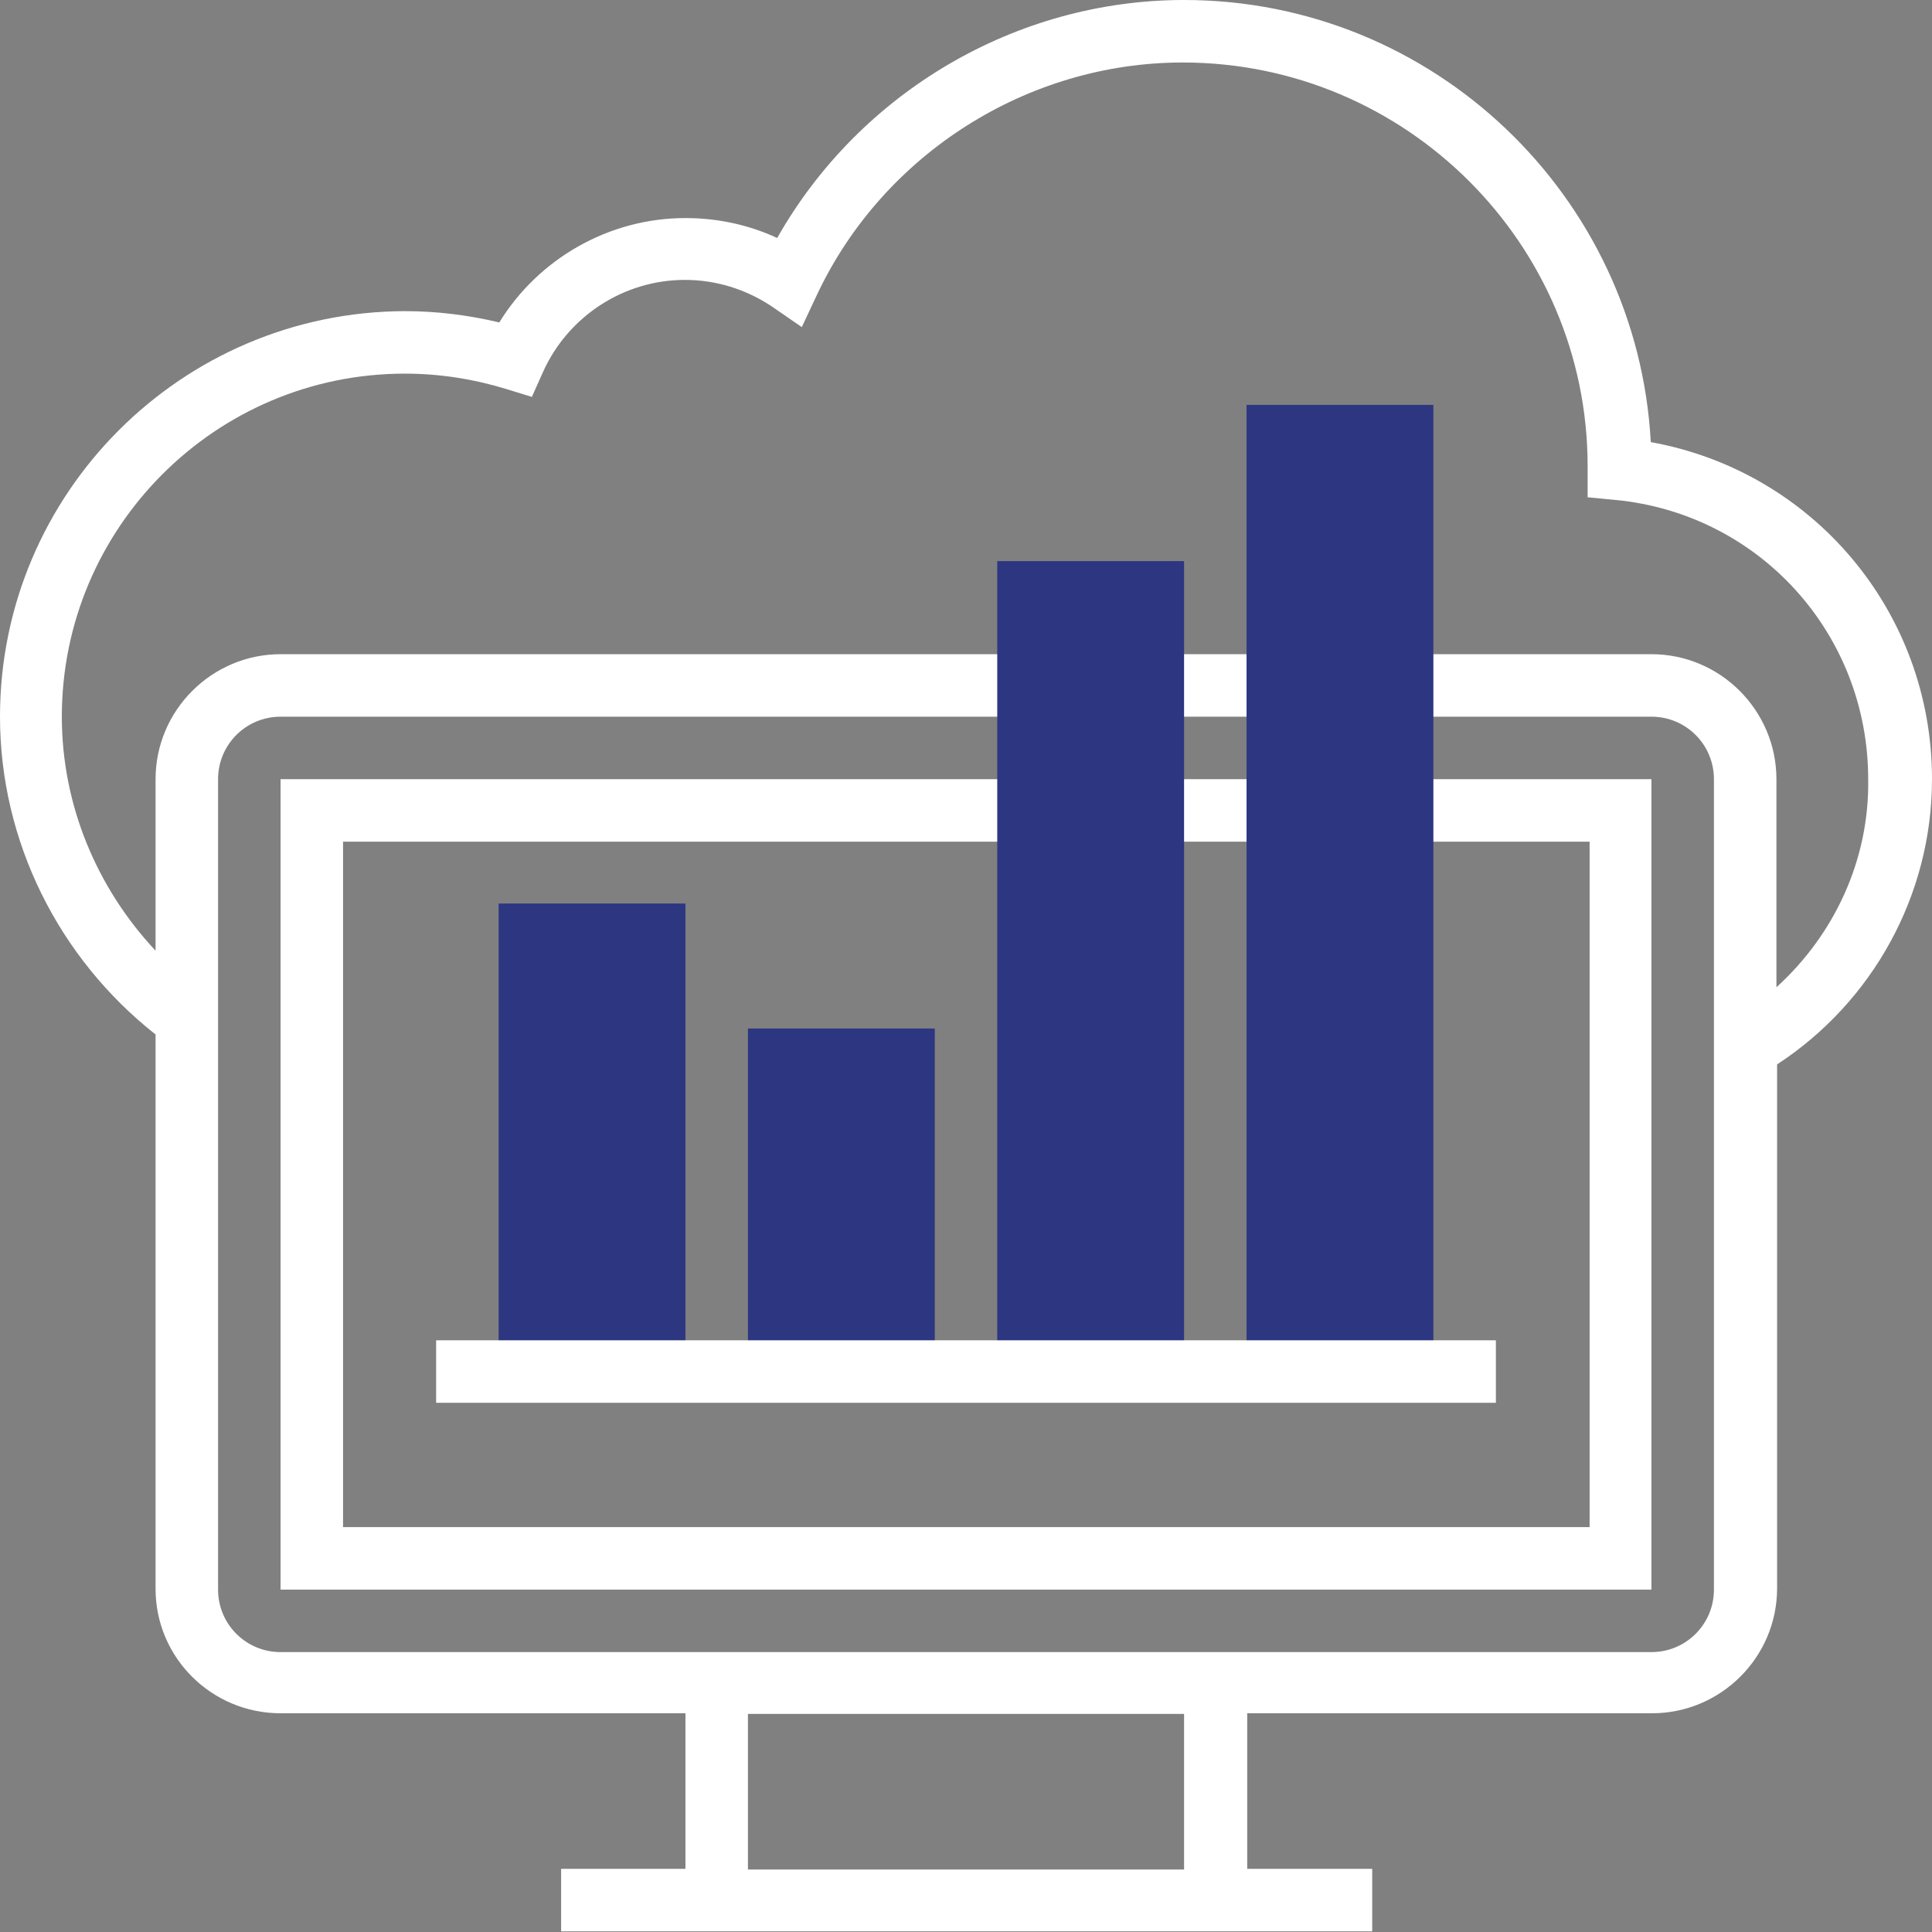
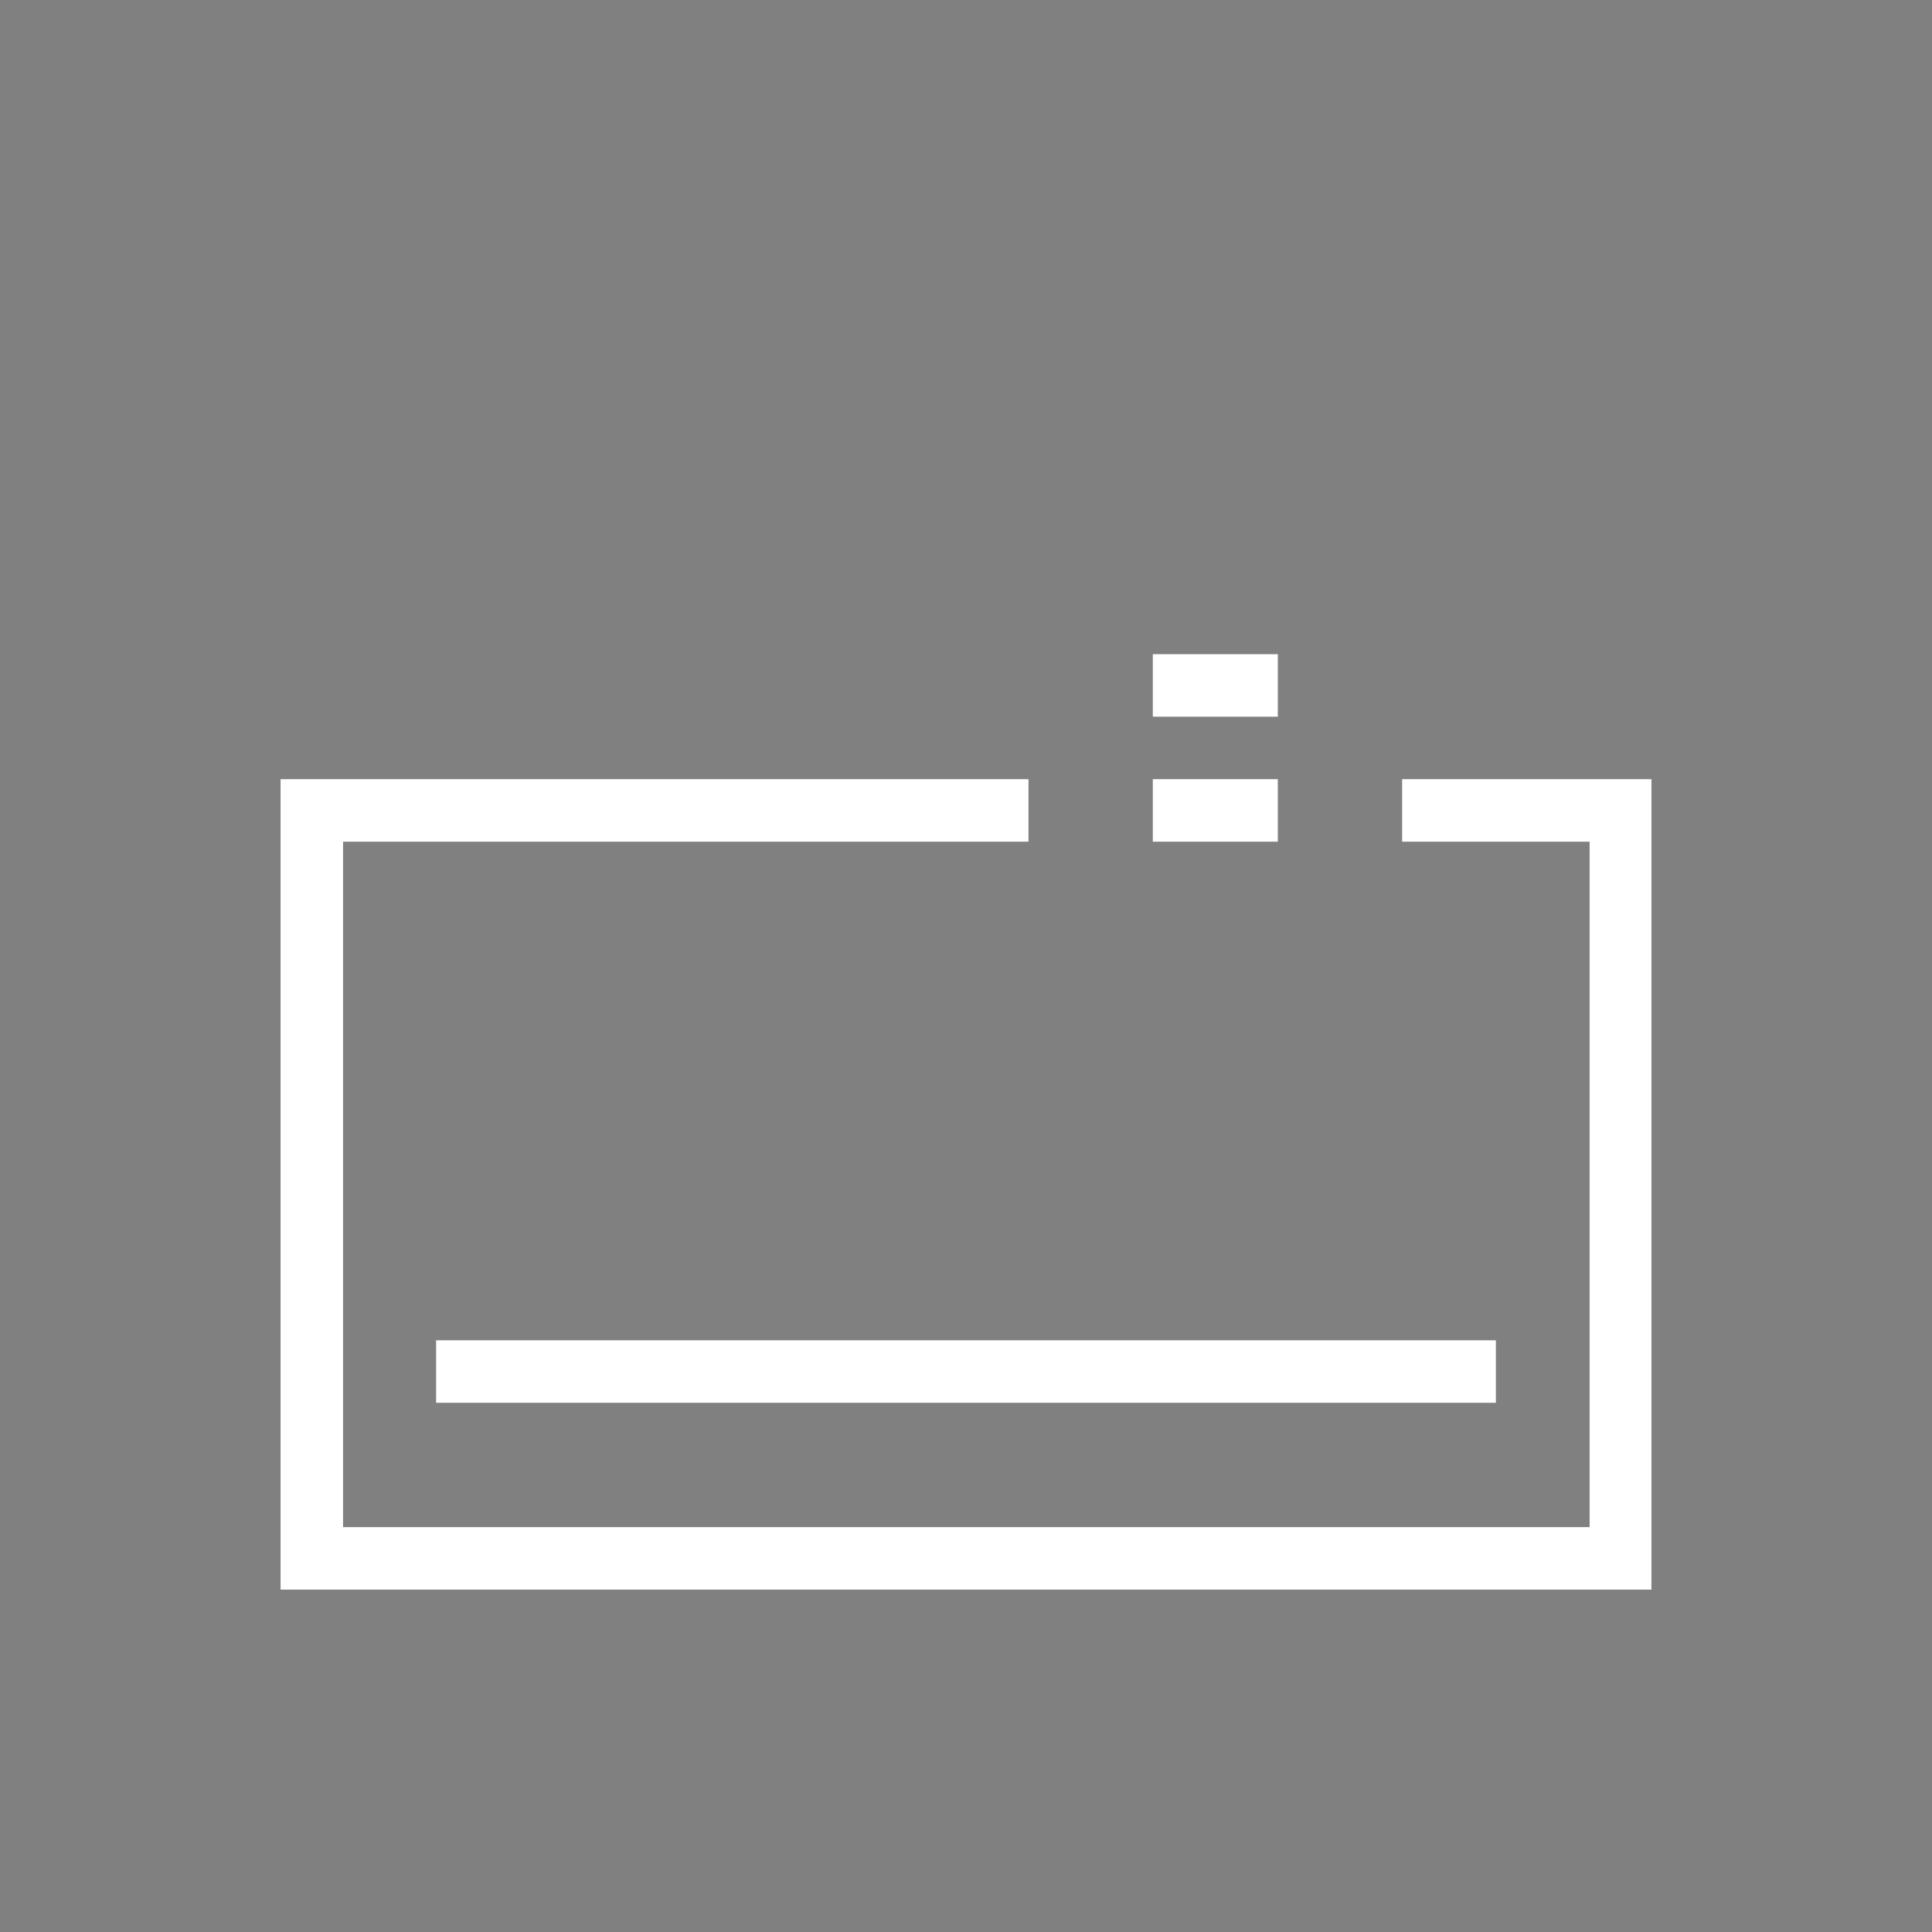
<svg xmlns="http://www.w3.org/2000/svg" version="1.1" id="Layer_1" x="0px" y="0px" viewBox="0 0 290.6 290.6" style="enable-background:new 0 0 290.6 290.6;" xml:space="preserve">
  <rect x="0" y="0" width="290.6" height="290.6" fill="#808080" stroke="none" />
  <style type="text/css"> .st0{fill:#FFFFFF;} .st1{fill:#2D3681;} </style>
  <g>
    <rect x="173.4" y="98.4" class="st0" width="18.8" height="9.4" />
    <polygon class="st0" points="210.9,126.6 239.1,126.6 239.1,229.7 51.6,229.7 51.6,126.6 154.7,126.6 154.7,117.2 42.2,117.2 42.2,239.1 248.4,239.1 248.4,117.2 210.9,117.2 " />
    <rect x="173.4" y="117.2" class="st0" width="18.8" height="9.4" />
-     <path class="st0" d="M290.6,117.2c0-25.2-17.9-46.3-42.3-50.7c-2-37-32.7-66.5-70.2-66.5c-25.3,0-48.8,13.9-61.2,35.8 c-4.3-2-9-3-13.8-3c-11.5,0-22.1,6.1-28,15.7c-4.6-1.1-9.4-1.7-14.2-1.7C27.3,46.9,0,74.2,0,107.8c0,18.7,8.8,36.3,23.4,47.8V239 c0,10.3,8.4,18.7,18.8,18.7h60.9v23.4H84.4v9.4h18.8h84.4h18.8v-9.4h-18.8v-23.4h60.9c10.3,0,18.8-8.4,18.8-18.8v-78.8 C281.7,150.7,290.6,134.6,290.6,117.2z M178.1,281.2h-65.6v-23.4h65.6V281.2z M267.2,148.5v-31.3c0-10.3-8.4-18.8-18.8-18.8h-37.5 v9.4h37.5c5.2,0,9.4,4.2,9.4,9.4v121.9c0,5.2-4.2,9.4-9.4,9.4h-60.9h-84.4H42.2c-5.2,0-9.4-4.2-9.4-9.4V117.2 c0-5.2,4.2-9.4,9.4-9.4h112.5v-9.4H42.2c-10.3,0-18.8,8.4-18.8,18.8V143c-8.9-9.5-14.1-22-14.1-35.2c0-28.4,23.1-51.6,51.6-51.6 c5.2,0,10.3,0.8,15.2,2.3l3.9,1.2l1.7-3.8c3.8-8.4,12.2-13.8,21.3-13.8c4.7,0,9.2,1.4,13.1,4l4.5,3.1l2.3-4.9 c10-21.2,31.7-34.9,55-34.9c33.6,0,60.9,27.3,60.9,60.7v4.7l4.2,0.4c21.7,2.1,38,20.2,38,42C281.2,129.2,276,140.5,267.2,148.5z" />
-     <path class="st1" d="M103.1,210.9H75v-75h28.1V210.9z" />
-     <path class="st1" d="M140.6,210.9h-28.1v-56.2h28.1V210.9z" />
-     <path class="st1" d="M178.1,210.9H150V84.4h28.1V210.9z" />
-     <path class="st1" d="M215.6,210.9h-28.1v-150h28.1V210.9z" />
    <rect x="65.6" y="201.6" class="st0" width="159.4" height="9.4" />
  </g>
</svg>